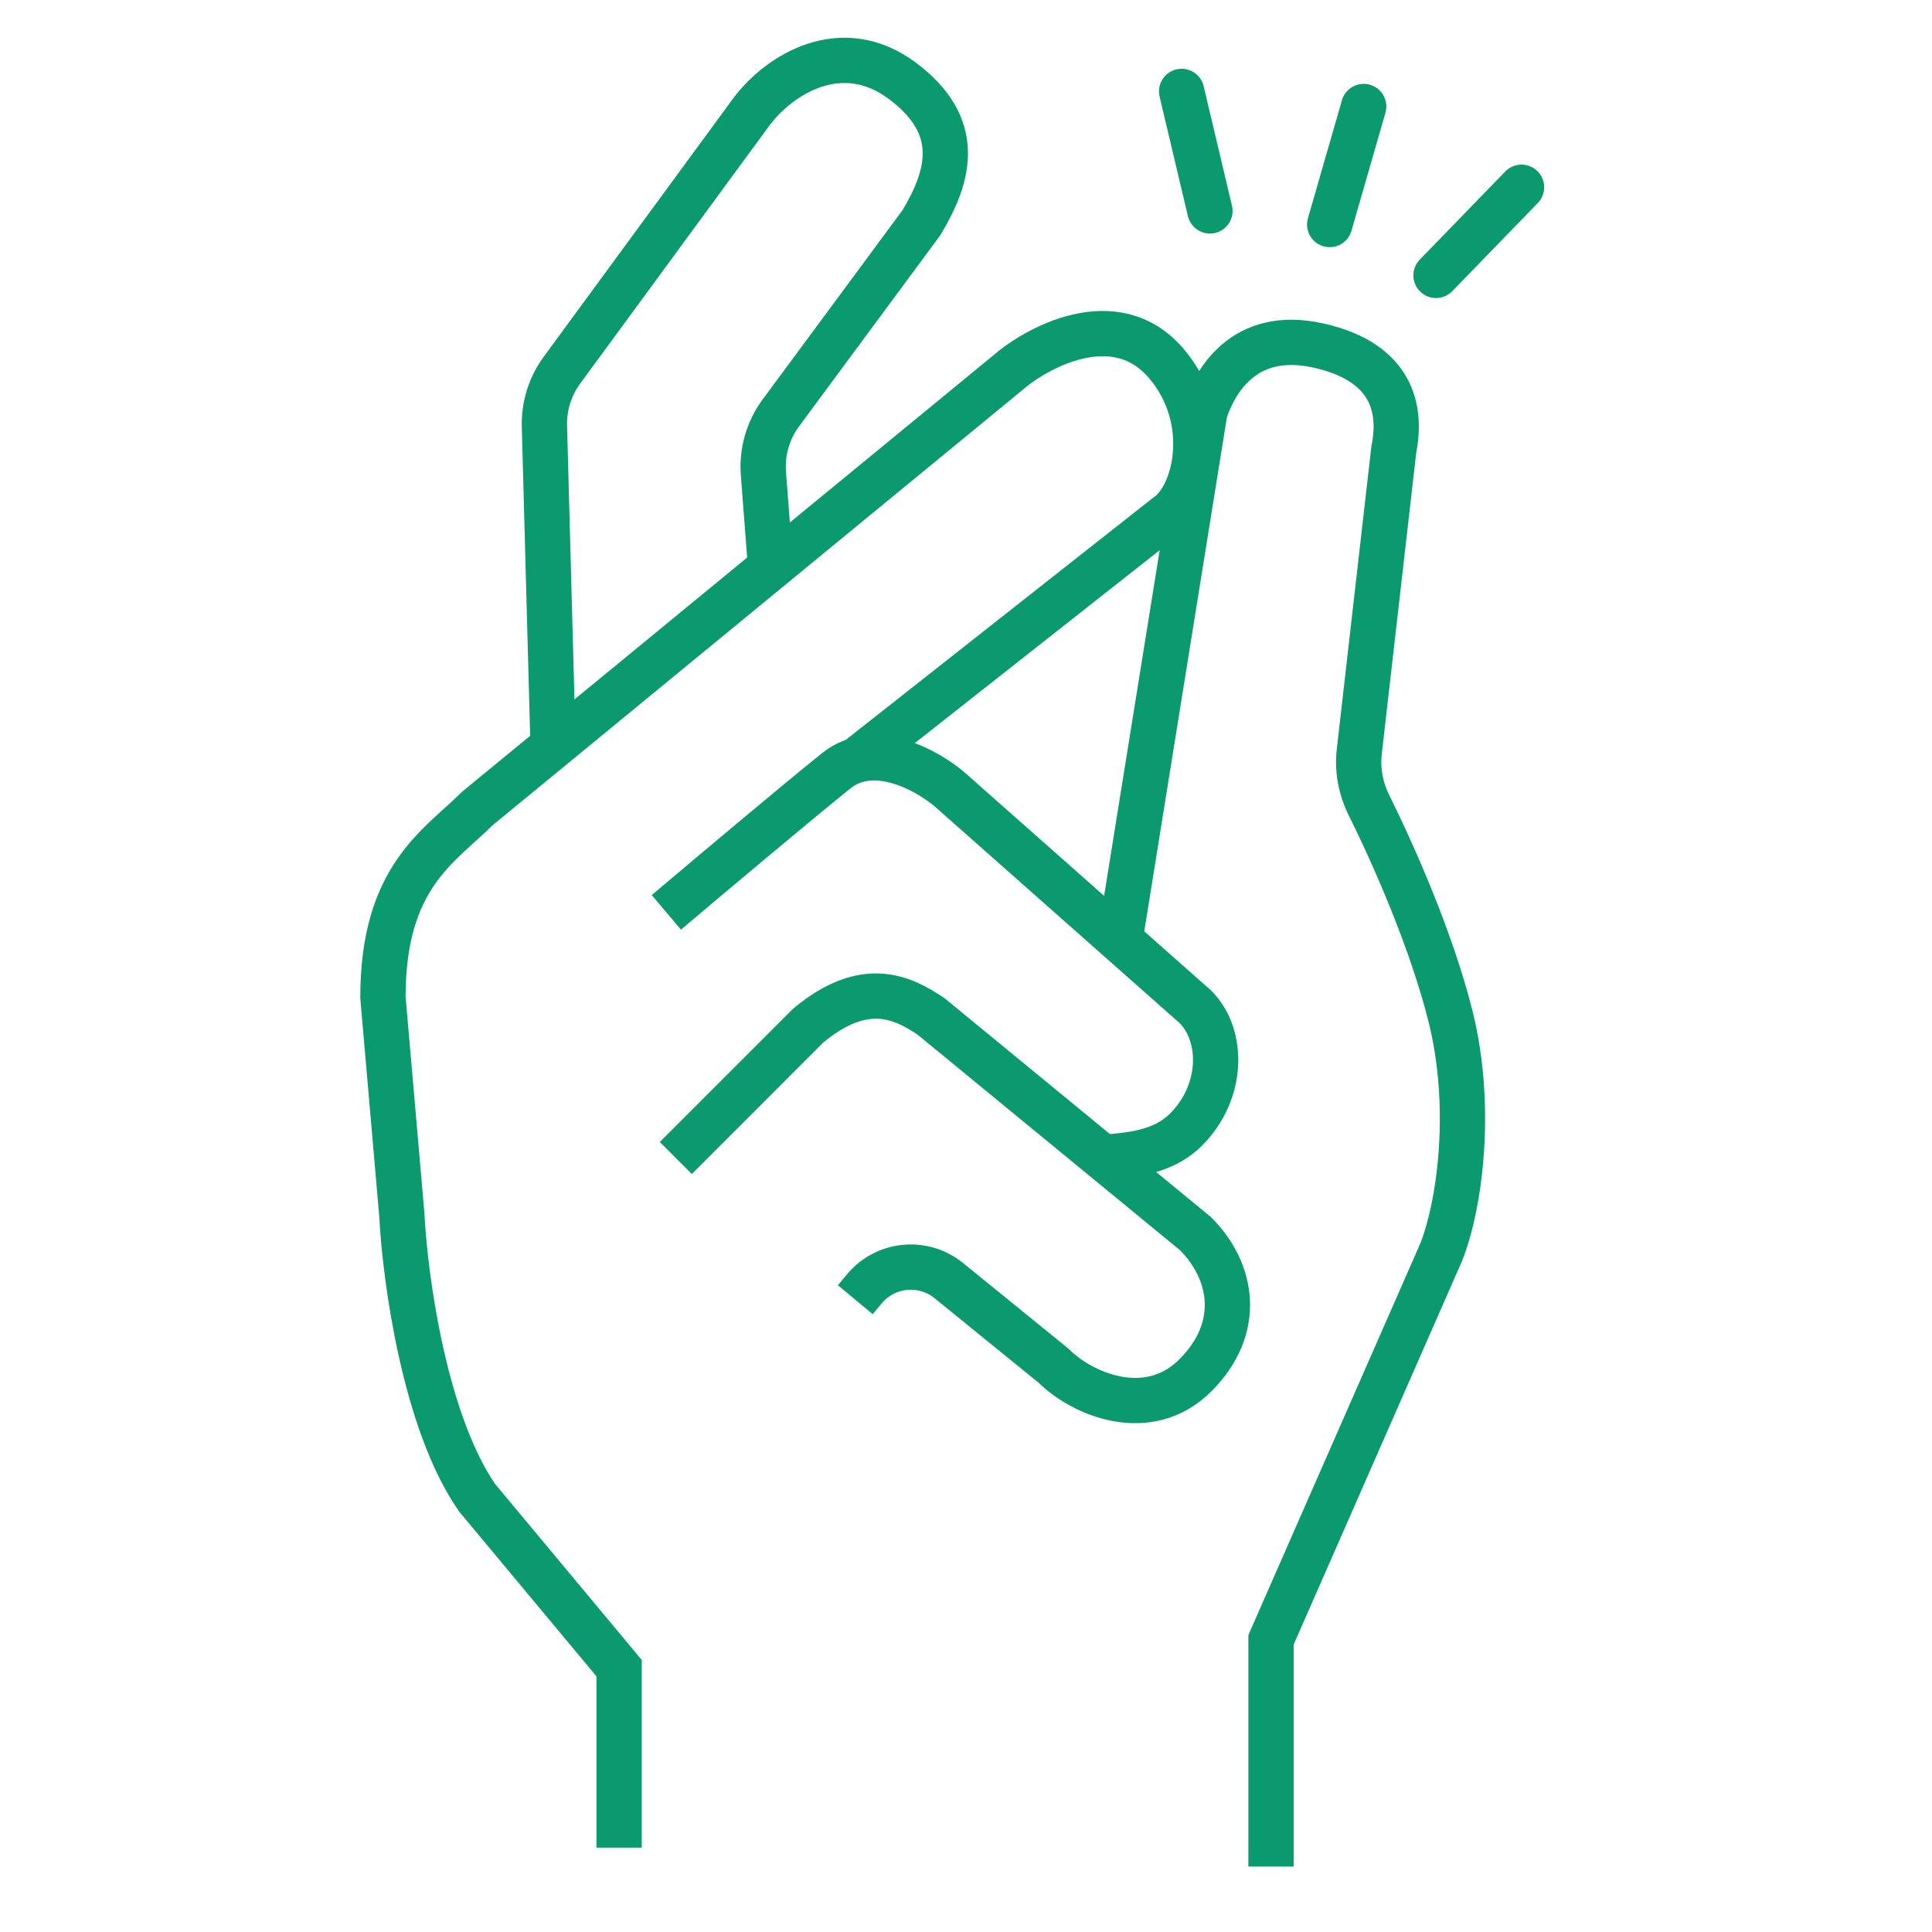
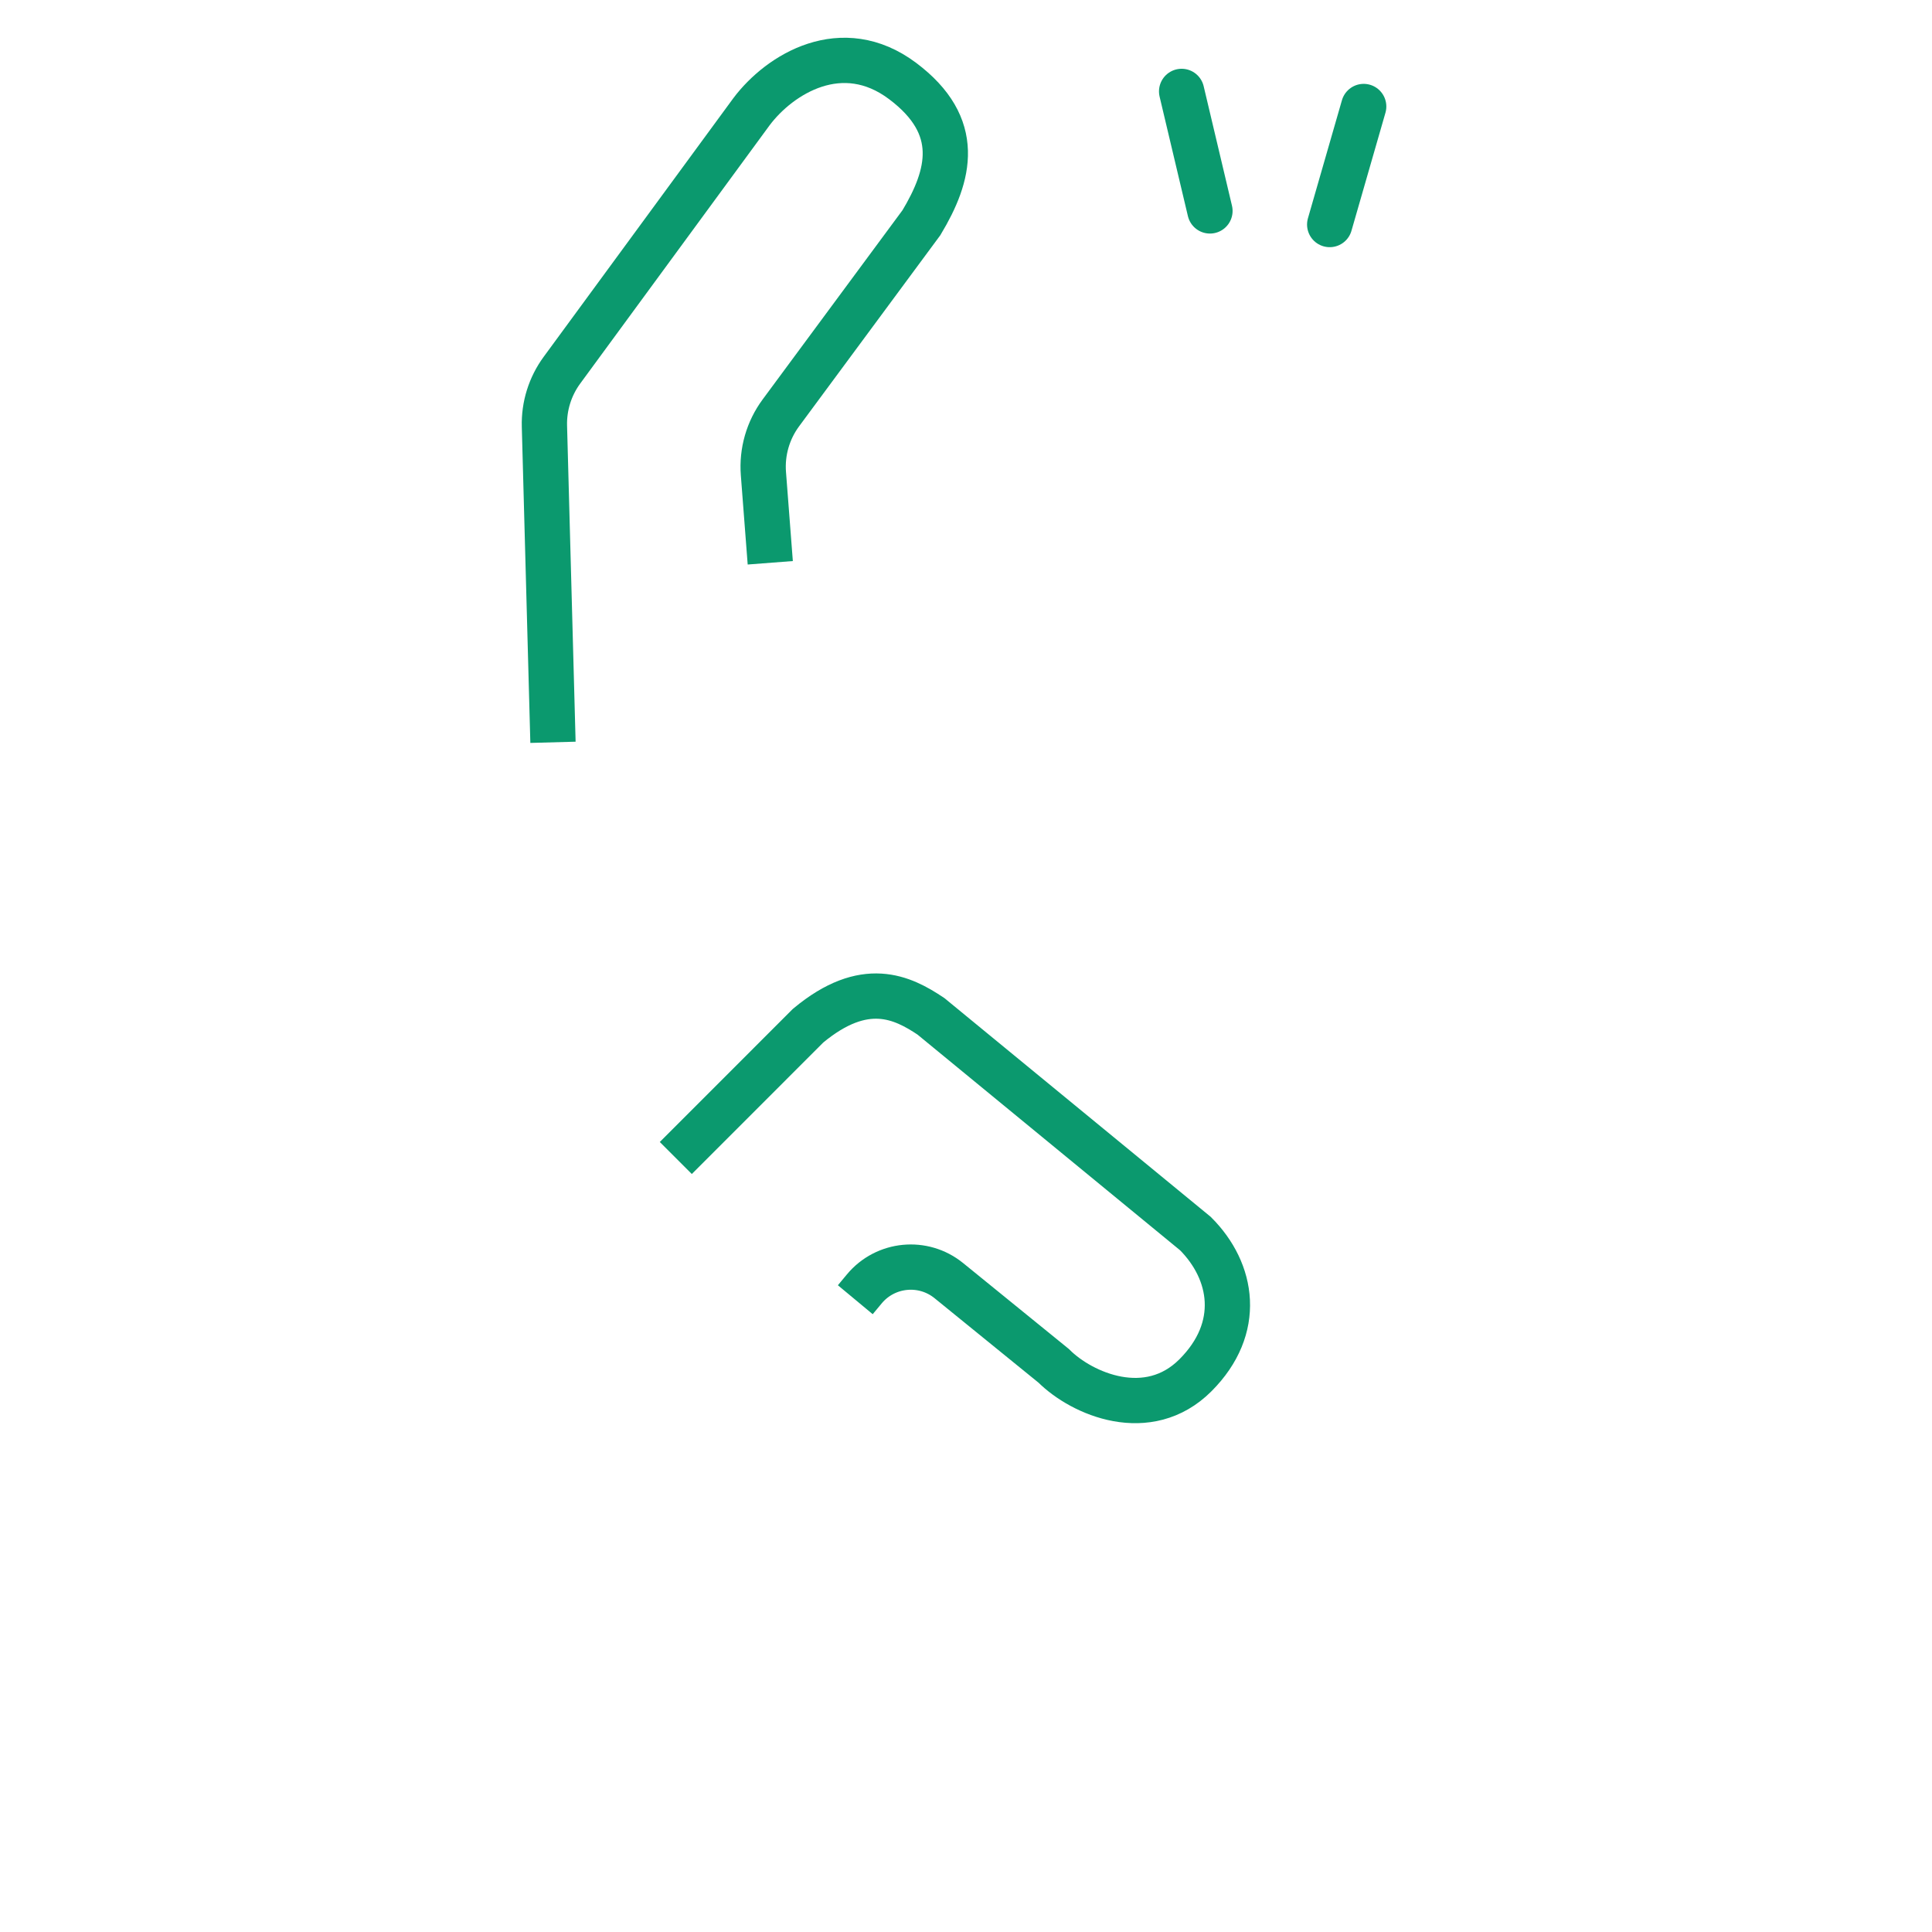
<svg xmlns="http://www.w3.org/2000/svg" width="64" height="64" viewBox="0 0 64 64" fill="none">
-   <path d="M28.333 25.215L38.661 17.078C39.6 16.452 40.226 13.949 38.661 12.071C36.957 10.026 34.28 11.549 33.341 12.384L15.815 26.78C14.563 28.032 12.685 29.034 12.685 33.04L13.311 40.238C13.415 42.324 14.062 47.123 15.815 49.627L20.509 55.26V61.207" stroke="#0B996E" stroke-width="1.5" />
-   <path d="M36.471 38.36C37.096 38.256 38.402 38.307 39.287 37.421C40.539 36.169 40.539 34.292 39.6 33.353L31.463 26.155C30.733 25.529 28.959 24.527 27.707 25.529C26.456 26.53 23.43 29.076 22.074 30.223" stroke="#0B996E" stroke-width="1.5" />
  <path d="M28.333 43.055L28.633 42.694C29.334 41.853 30.581 41.732 31.431 42.422L34.905 45.245C35.844 46.184 38.035 47.123 39.6 45.558C41.165 43.993 40.852 42.116 39.6 40.864L30.837 33.666C29.898 33.039 28.646 32.414 26.768 33.978L22.387 38.36" stroke="#0B996E" stroke-width="1.5" />
-   <path d="M42.104 61.833V54.322L47.737 41.49C48.363 39.925 48.801 36.67 48.05 33.666C47.423 31.159 46.172 28.332 45.351 26.677C45.078 26.128 44.958 25.515 45.027 24.907L46.172 14.888C46.485 13.323 45.922 11.946 43.669 11.445C41.165 10.889 40.226 12.697 39.913 13.636L37.096 31.162" stroke="#0B996E" stroke-width="1.5" />
  <path d="M18.318 24.59L18.035 14.118C18.017 13.453 18.221 12.8 18.615 12.263L24.893 3.702C25.832 2.45 27.895 1.18 29.898 2.682C31.901 4.184 31.463 5.812 30.524 7.376L25.868 13.676C25.439 14.256 25.234 14.97 25.289 15.689L25.516 18.643" stroke="#0B996E" stroke-width="1.5" />
  <path d="M39.143 3.028L40.081 6.987" stroke="#0B996E" stroke-width="1.5" stroke-linecap="round" />
  <path d="M45.174 3.528L44.048 7.438" stroke="#0B996E" stroke-width="1.5" stroke-linecap="round" />
-   <path d="M50.403 6.203L47.57 9.123" stroke="#0B996E" stroke-width="1.5" stroke-linecap="round" />
</svg>